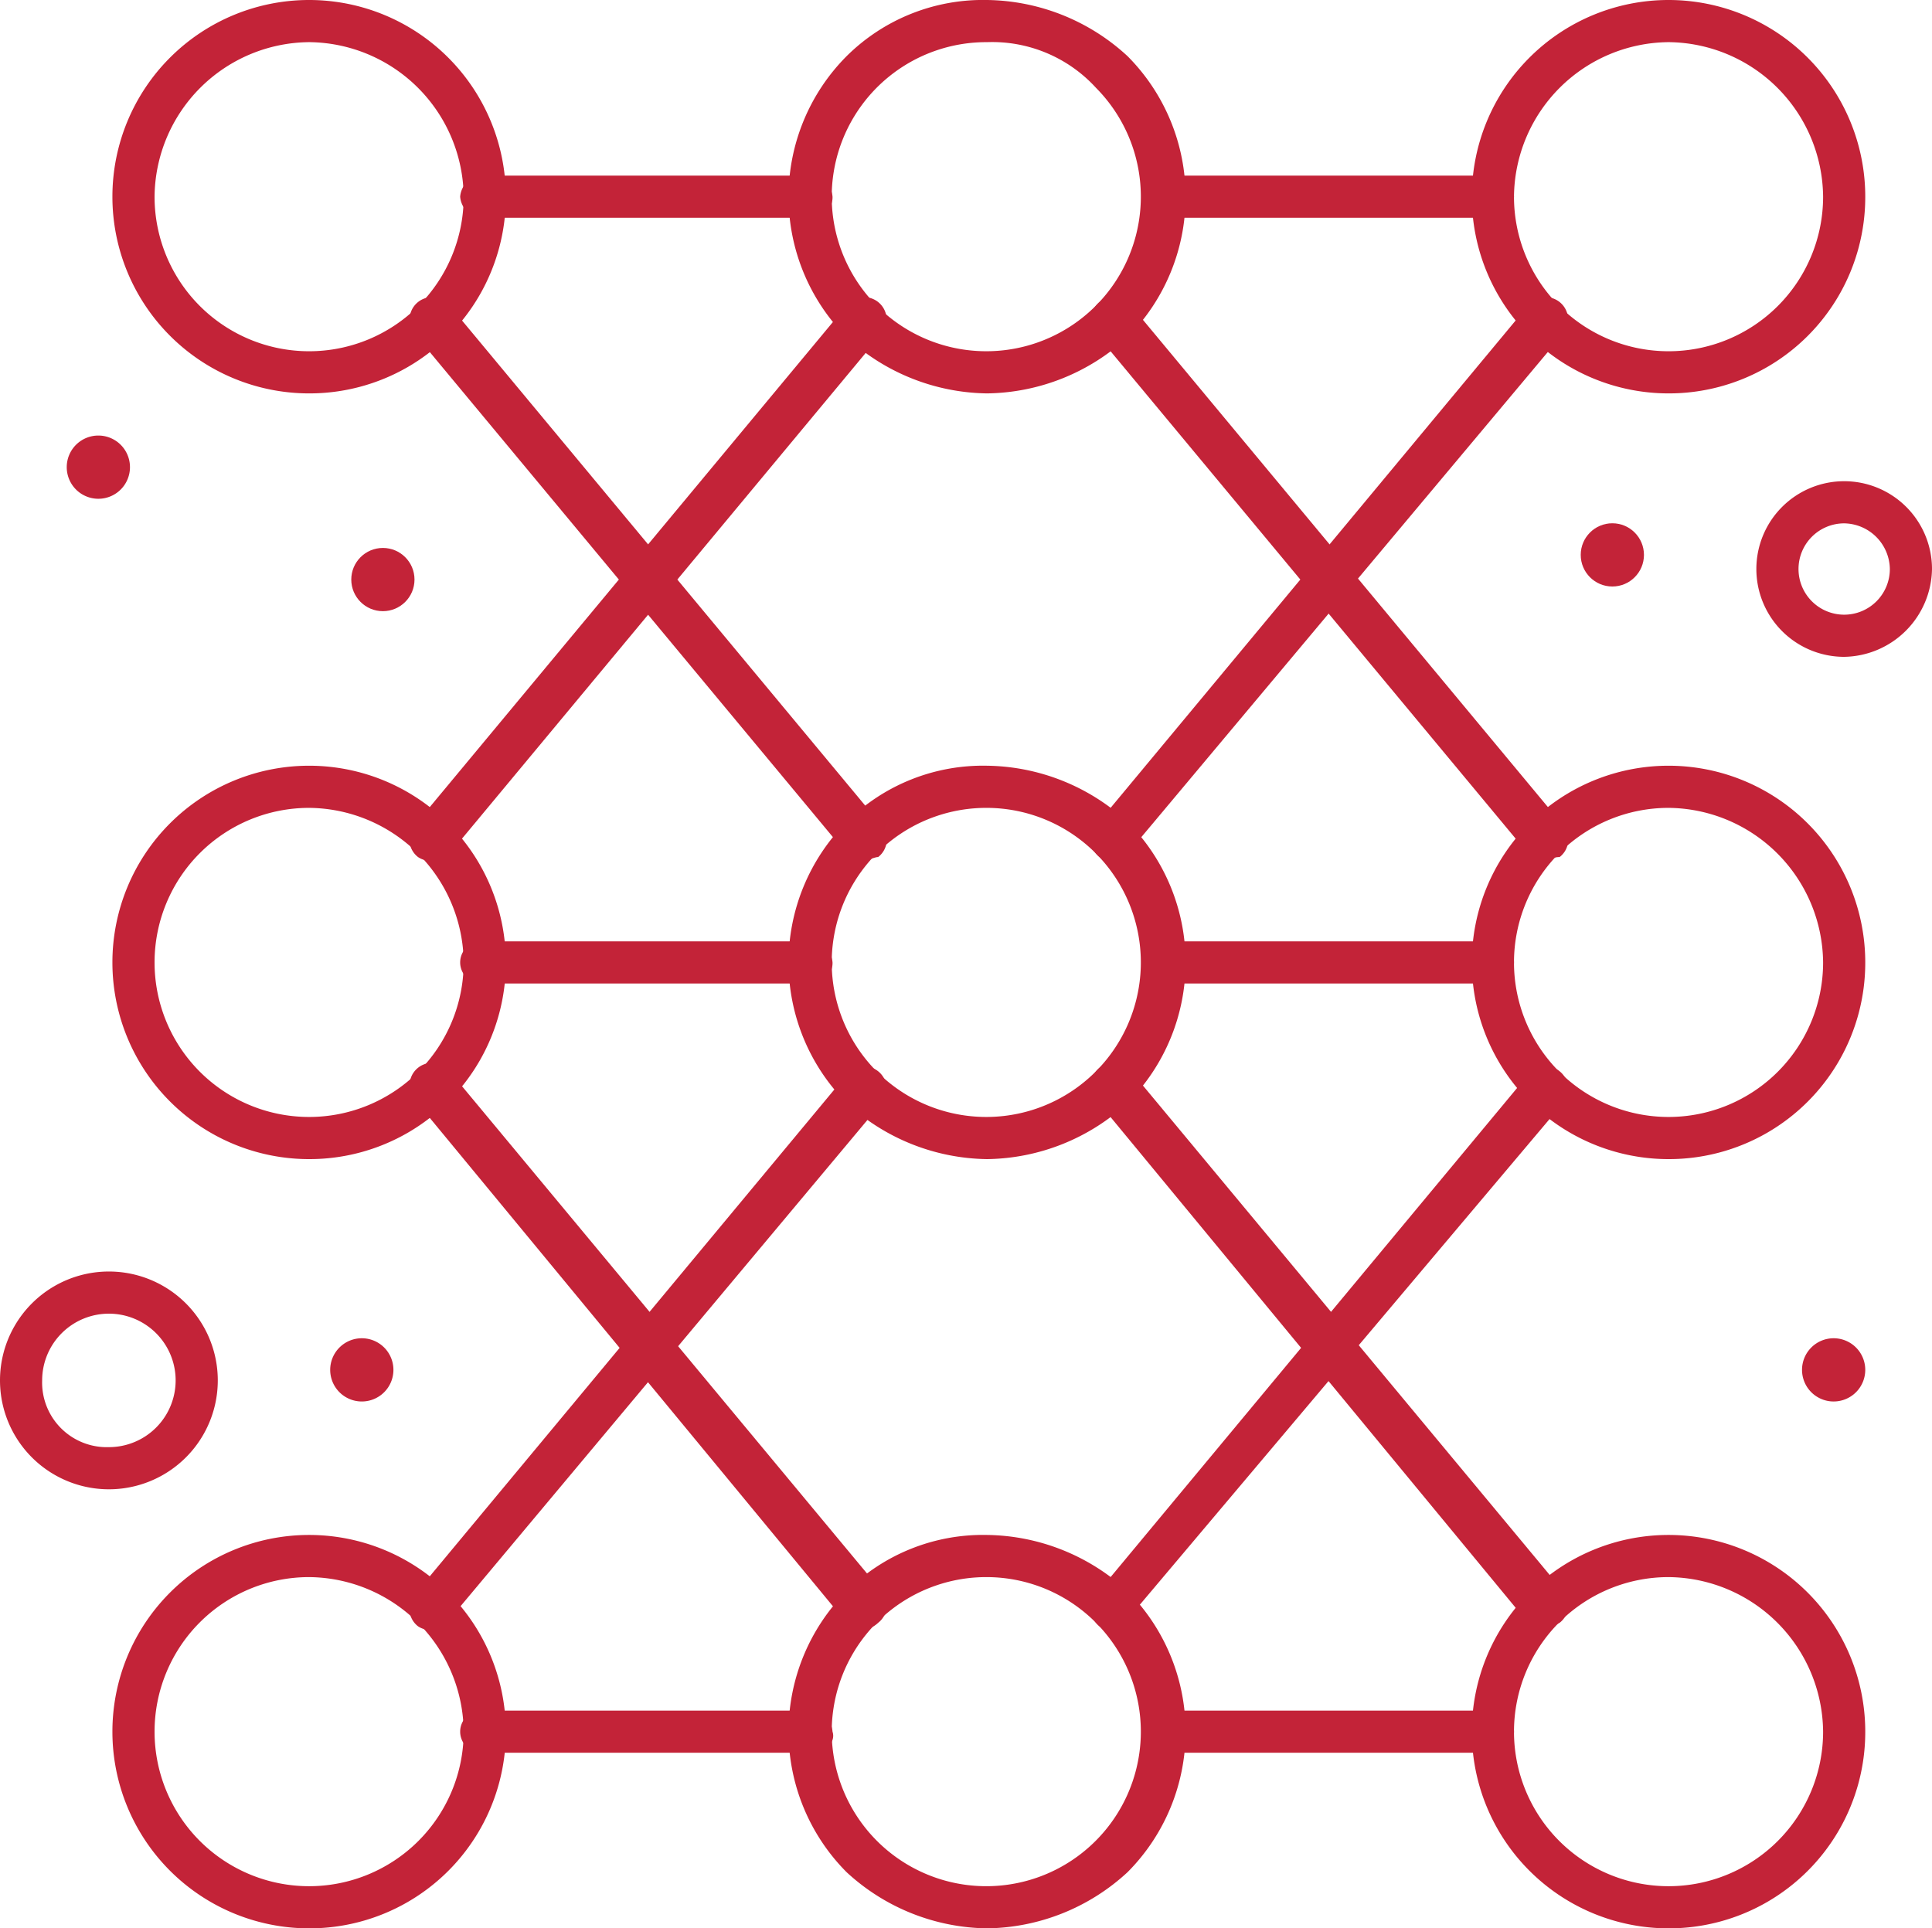
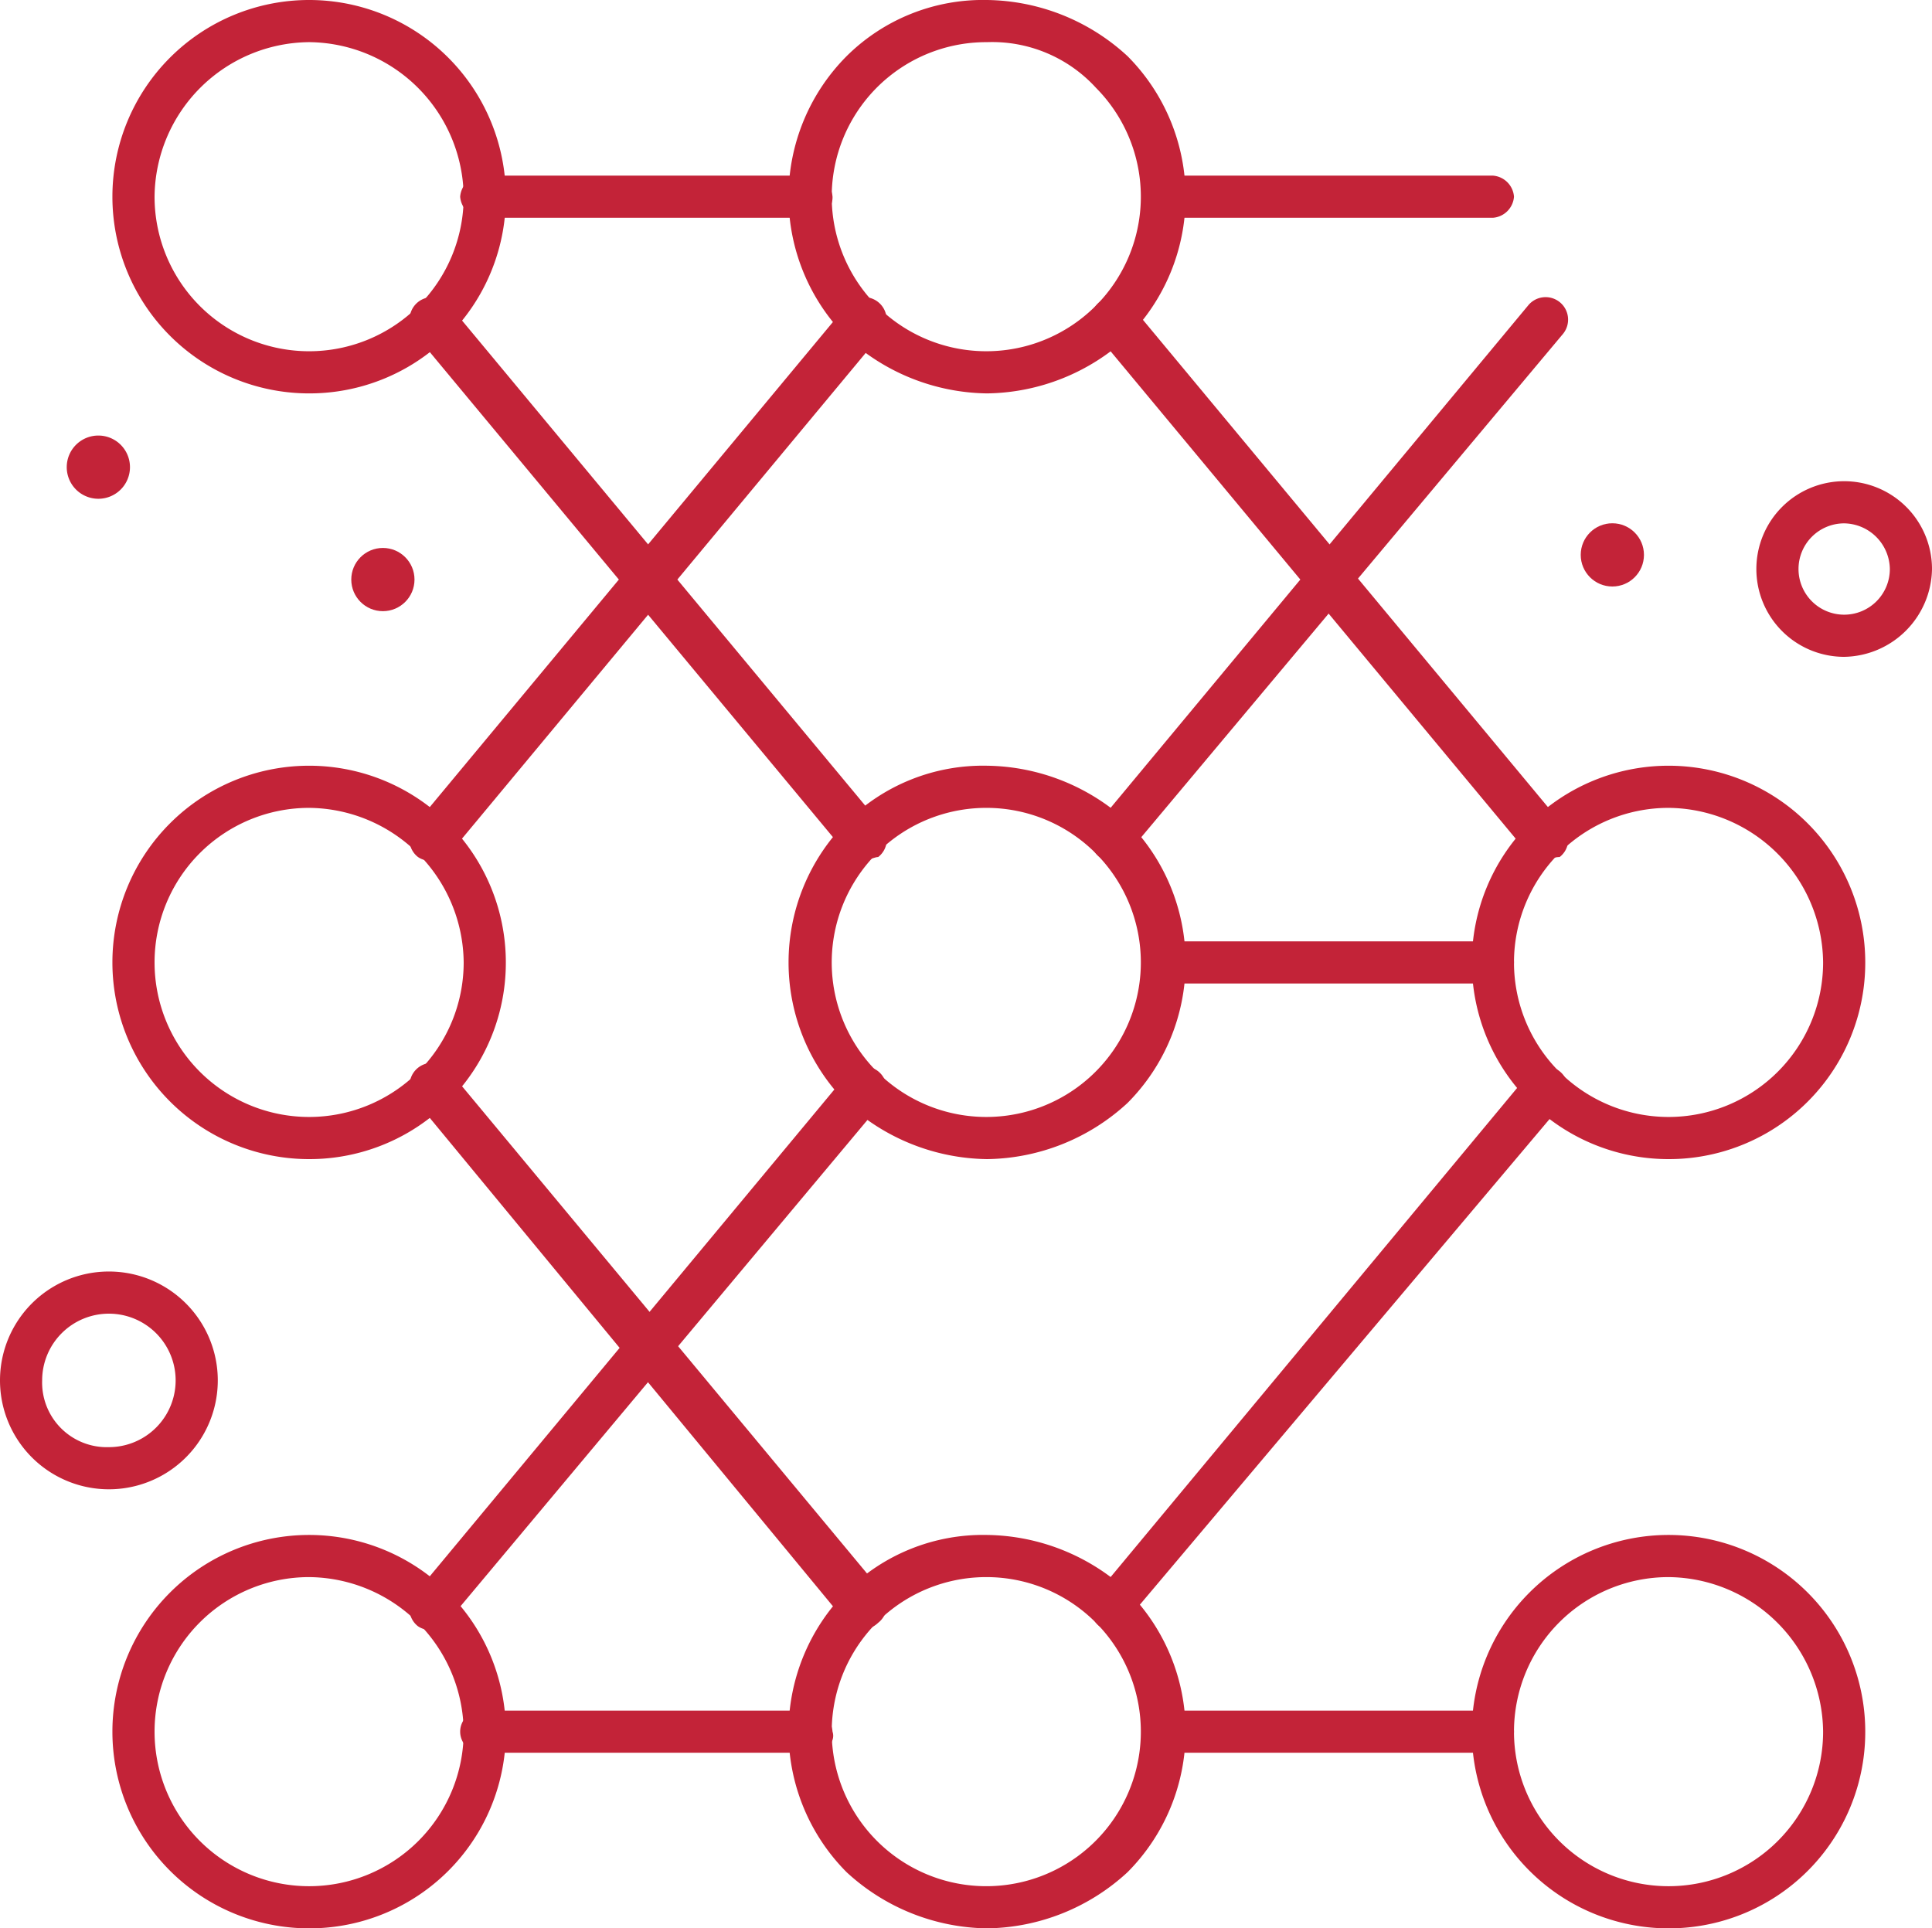
<svg xmlns="http://www.w3.org/2000/svg" viewBox="0 0 55 54.9">
  <defs>
    <style>.cls-1{fill:#c32338;}</style>
  </defs>
  <title>Ресурс 1</title>
  <g id="Слой_2" data-name="Слой 2">
    <g id="_1" data-name="1">
      <g id="_200_Bar_Chart_Diagram_Line_Report" data-name="200, Bar, Chart, Diagram, Line, Report">
        <path class="cls-1" d="M8.8,54.9a5.6,5.6,0,1,1,5.6-5.6A5.59,5.59,0,0,1,8.8,54.9Zm0-10a4.4,4.4,0,1,0,4.4,4.4A4.44,4.44,0,0,0,8.8,44.9Z" />
        <path class="cls-1" d="M28.1,54.9a6,6,0,0,1-4-1.6,5.67,5.67,0,0,1,0-8,5.51,5.51,0,0,1,4-1.6,6,6,0,0,1,4,1.6,5.67,5.67,0,0,1,0,8A6,6,0,0,1,28.1,54.9Zm0-10a4.4,4.4,0,1,0,3.1,1.3A4.39,4.39,0,0,0,28.1,44.9Z" />
        <path class="cls-1" d="M47.5,54.9a5.6,5.6,0,1,1,5.6-5.6A5.59,5.59,0,0,1,47.5,54.9Zm0-10a4.4,4.4,0,1,0,4.4,4.4A4.44,4.44,0,0,0,47.5,44.9Z" />
        <path class="cls-1" d="M8.8,33a5.6,5.6,0,1,1,5.6-5.6A5.59,5.59,0,0,1,8.8,33Zm0-10a4.4,4.4,0,1,0,4.4,4.4A4.44,4.44,0,0,0,8.8,23Z" />
        <path class="cls-1" d="M28.1,33a6,6,0,0,1-4-1.6,5.67,5.67,0,0,1,0-8,5.51,5.51,0,0,1,4-1.6,6,6,0,0,1,4,1.6,5.67,5.67,0,0,1,0,8A6,6,0,0,1,28.1,33Zm0-10a4.4,4.4,0,1,0,3.1,1.3A4.39,4.39,0,0,0,28.1,23Z" />
        <path class="cls-1" d="M47.5,33a5.6,5.6,0,1,1,5.6-5.6A5.59,5.59,0,0,1,47.5,33Zm0-10a4.4,4.4,0,1,0,4.4,4.4A4.44,4.44,0,0,0,47.5,23Z" />
        <path class="cls-1" d="M8.8,11.2a5.6,5.6,0,1,1,5.6-5.6A5.59,5.59,0,0,1,8.8,11.2Zm0-10A4.44,4.44,0,0,0,4.4,5.6a4.4,4.4,0,0,0,8.8,0A4.44,4.44,0,0,0,8.8,1.2Z" />
        <path class="cls-1" d="M28.1,11.2a6,6,0,0,1-4-1.6,5.67,5.67,0,0,1,0-8,5.51,5.51,0,0,1,4-1.6,6,6,0,0,1,4,1.6,5.67,5.67,0,0,1,0,8A6,6,0,0,1,28.1,11.2Zm0-10a4.4,4.4,0,1,0,3.1,1.3A4,4,0,0,0,28.1,1.2Z" />
-         <path class="cls-1" d="M47.5,11.2a5.6,5.6,0,1,1,5.6-5.6A5.59,5.59,0,0,1,47.5,11.2Zm0-10a4.44,4.44,0,0,0-4.4,4.4,4.4,4.4,0,0,0,8.8,0A4.44,4.44,0,0,0,47.5,1.2Z" />
        <path class="cls-1" d="M12.3,24.5a.6.6,0,0,1-.4-.1.63.63,0,0,1-.1-.9L24.1,8.7a.64.64,0,0,1,1,.8L12.8,24.3C12.6,24.4,12.5,24.5,12.3,24.5Z" />
        <path class="cls-1" d="M24.6,24.5a.76.76,0,0,1-.5-.2L11.8,9.5a.64.64,0,0,1,1-.8L25.1,23.5a.63.63,0,0,1-.1.9C24.9,24.4,24.7,24.5,24.6,24.5Z" />
        <path class="cls-1" d="M31.7,24.5a.6.6,0,0,1-.4-.1.63.63,0,0,1-.1-.9L43.5,8.7a.64.64,0,1,1,1,.8L32.1,24.3A.76.76,0,0,1,31.7,24.5Z" />
        <path class="cls-1" d="M44,24.5a.76.76,0,0,1-.5-.2L31.2,9.5a.64.64,0,1,1,1-.8L44.5,23.5a.63.63,0,0,1-.1.9C44.2,24.4,44.1,24.5,44,24.5Z" />
        <path class="cls-1" d="M12.3,46.4a.6.6,0,0,1-.4-.1.63.63,0,0,1-.1-.9L24.1,30.6a.64.64,0,1,1,1,.8L12.8,46.1C12.6,46.3,12.5,46.4,12.3,46.4Z" />
        <path class="cls-1" d="M24.6,46.4a.76.76,0,0,1-.5-.2L11.8,31.3a.64.64,0,1,1,1-.8L25.1,45.3a.63.63,0,0,1-.1.9A.76.76,0,0,1,24.6,46.4Z" />
-         <path class="cls-1" d="M44,46.4a.76.76,0,0,1-.5-.2L31.2,31.3a.64.64,0,1,1,1-.8L44.5,45.3a.63.63,0,0,1-.1.9C44.2,46.3,44.1,46.4,44,46.4Z" />
        <path class="cls-1" d="M31.7,46.4a.6.6,0,0,1-.4-.1.63.63,0,0,1-.1-.9L43.5,30.6a.64.64,0,0,1,1,.8L32.1,46.1A.54.54,0,0,1,31.7,46.4Z" />
        <path class="cls-1" d="M23.1,49.9H13.7a.6.6,0,1,1,0-1.2h9.4a.65.65,0,0,1,.6.6C23.8,49.6,23.5,49.9,23.1,49.9Z" />
        <path class="cls-1" d="M42.5,49.9H33.1a.6.6,0,0,1,0-1.2h9.4a.6.6,0,0,1,0,1.2Z" />
-         <path class="cls-1" d="M23.1,28H13.7a.6.6,0,1,1,0-1.2h9.4a.65.65,0,0,1,.6.6A.58.58,0,0,1,23.1,28Z" />
        <path class="cls-1" d="M42.5,28H33.1a.6.6,0,1,1,0-1.2h9.4a.6.6,0,1,1,0,1.2Z" />
        <path class="cls-1" d="M23.1,6.2H13.7a.65.65,0,0,1-.6-.6.65.65,0,0,1,.6-.6h9.4a.65.65,0,0,1,.6.6A.58.58,0,0,1,23.1,6.2Z" />
        <path class="cls-1" d="M42.5,6.2H33.1a.65.65,0,0,1-.6-.6.65.65,0,0,1,.6-.6h9.4a.65.65,0,0,1,.6.6A.65.65,0,0,1,42.5,6.2Z" />
        <path class="cls-1" d="M52.5,18.7A2.5,2.5,0,1,1,55,16.2,2.54,2.54,0,0,1,52.5,18.7Zm0-3.8a1.3,1.3,0,1,0,1.3,1.3A1.32,1.32,0,0,0,52.5,14.9Z" />
        <path class="cls-1" d="M3.1,42.4a3.1,3.1,0,1,1,0-6.2,3.1,3.1,0,1,1,0,6.2Zm0-5a1.9,1.9,0,0,0-1.9,1.9,1.84,1.84,0,0,0,1.9,1.9,1.9,1.9,0,0,0,0-3.8Z" />
        <circle class="cls-1" cx="45.9" cy="15.8" r="0.9" transform="translate(30.02 61.67) rotate(-89.9)" />
-         <path class="cls-1" d="M52.2,38.1a.9.9,0,1,1-.9.9A.9.9,0,0,1,52.2,38.1Z" />
        <path class="cls-1" d="M2.8,12.4a.9.9,0,1,1-.9.9A.9.9,0,0,1,2.8,12.4Z" />
        <circle class="cls-1" cx="10.9" cy="16.5" r="0.9" />
-         <path class="cls-1" d="M10.3,38.1a.9.9,0,1,1-.9.9A.9.9,0,0,1,10.3,38.1Z" />
      </g>
    </g>
  </g>
</svg>